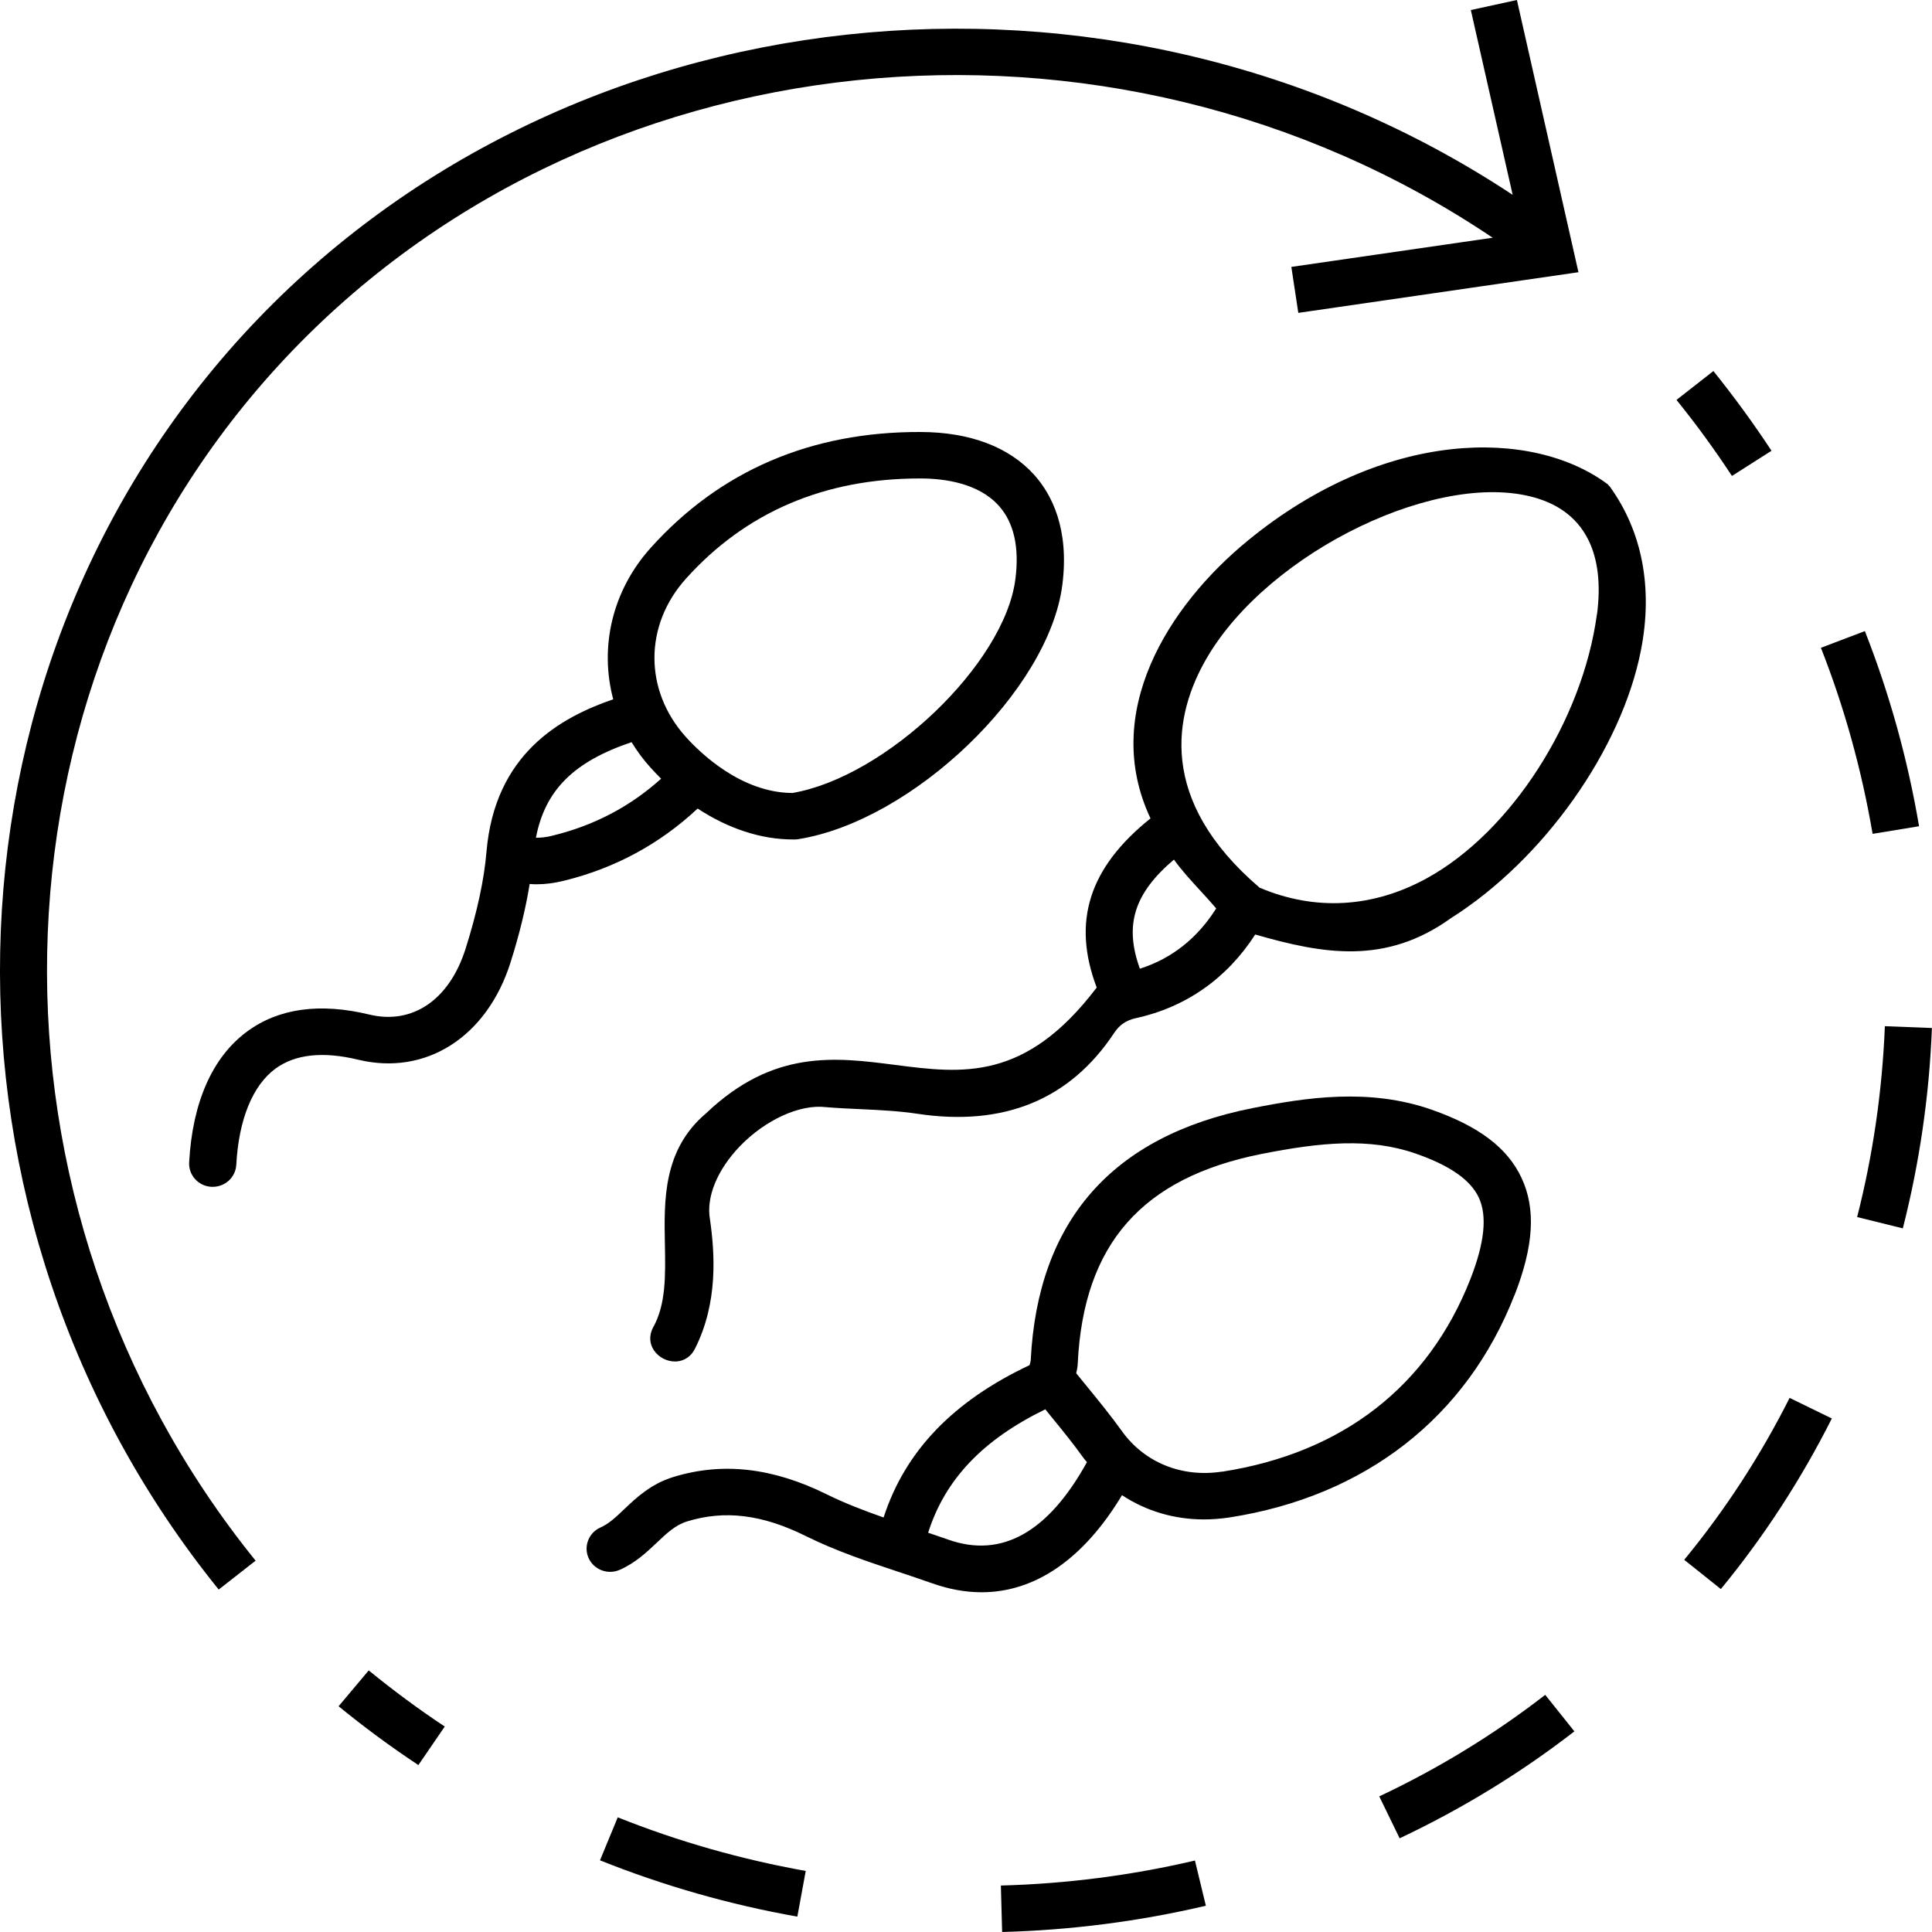
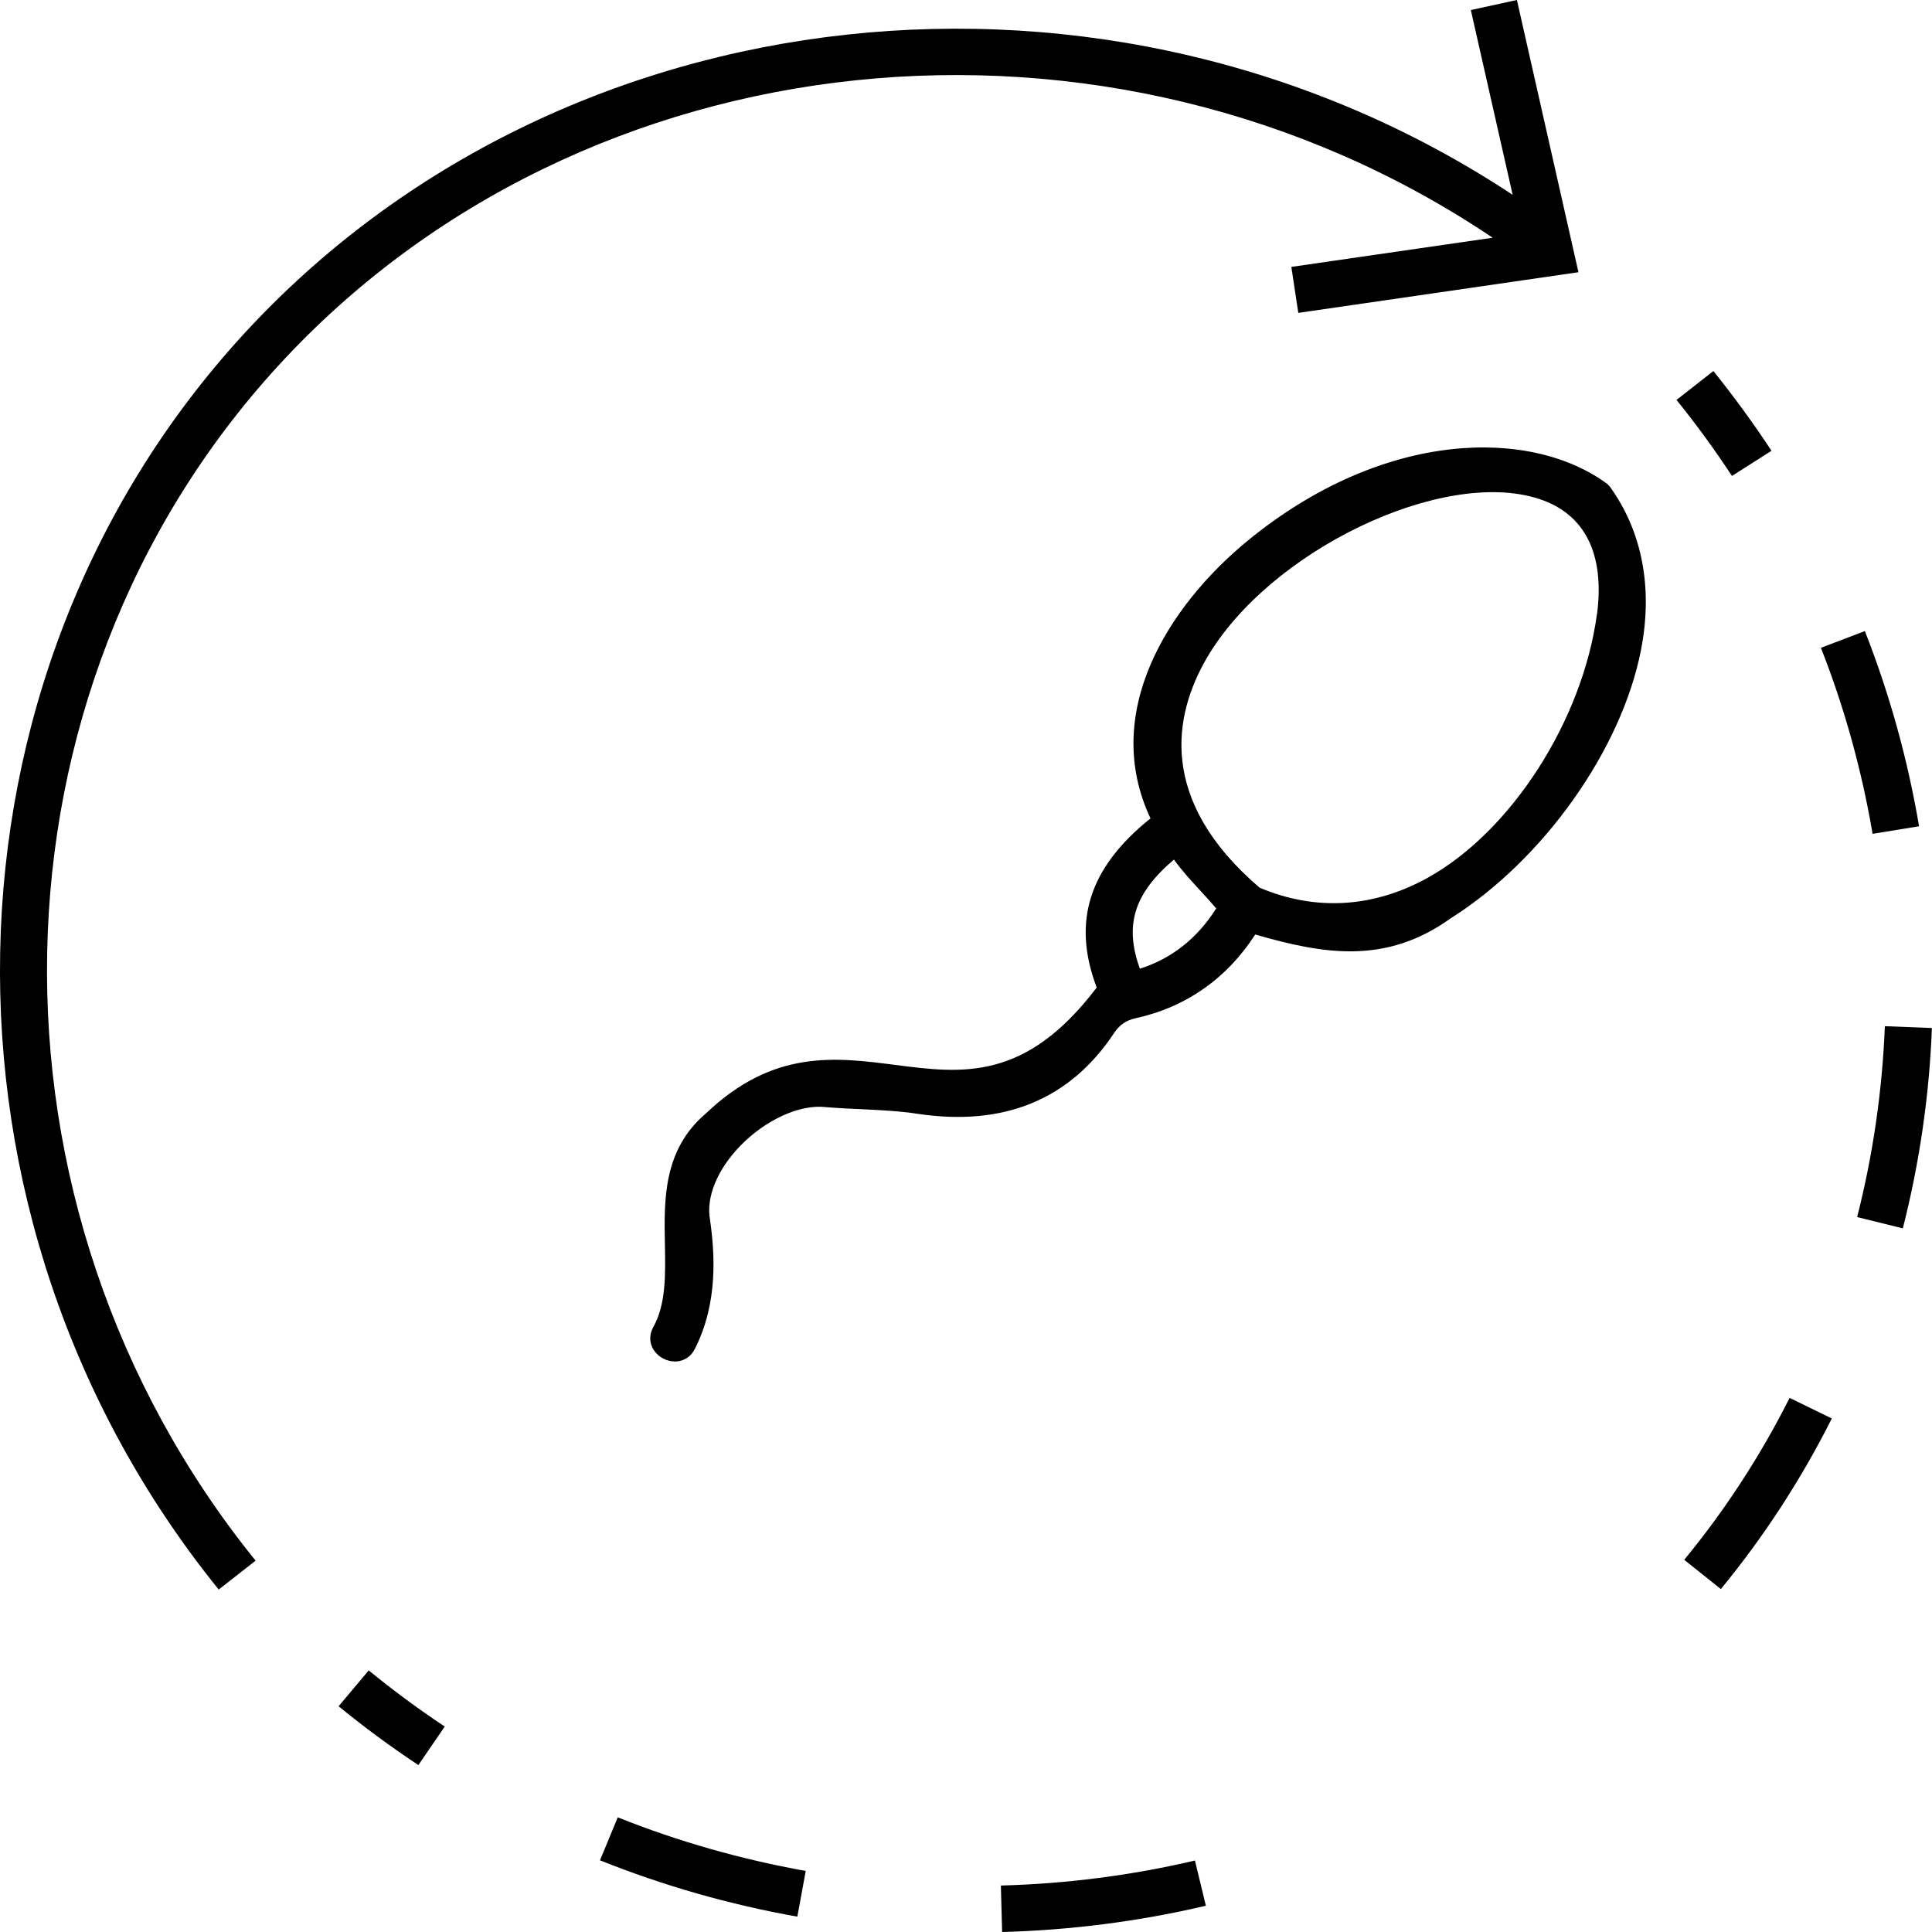
<svg xmlns="http://www.w3.org/2000/svg" viewBox="0 0 200 200" id="Layer_2">
  <g data-name="Layer_1" id="Layer_1-2">
    <g>
      <path d="M166.48,50.17c-7.82-5.89-23.14-5.8-37.28,5.77-8.32,6.81-15.24,17.88-10.1,28.78-6.37,5.1-8.15,10.69-5.57,17.51-7.4,9.75-13.94,8.9-20.86,8.01-6.2-.8-12.61-1.63-19.58,5.01-4.46,3.77-4.35,8.98-4.26,13.57.06,3.21.12,6.24-1.24,8.63-.4.78-.37,1.62.1,2.33.48.71,1.32,1.16,2.17,1.16.05,0,.1,0,.15,0,.84-.05,1.55-.54,1.93-1.32,2.42-4.78,2.05-9.9,1.56-13.37-.42-2.31.74-5.14,3.08-7.58,2.65-2.75,6.22-4.38,8.91-4.06,1.21.1,2.43.16,3.61.21,1.95.09,3.97.19,5.89.48,8.93,1.34,15.77-1.47,20.34-8.36.56-.85,1.25-1.32,2.25-1.54,5.18-1.13,9.44-4.12,12.36-8.66,7.06,2.03,13.5,3.17,20.27-1.7,9.56-6.04,17.65-17.44,19.66-27.73,1.26-6.43.14-12.29-3.23-16.95l-.18-.18ZM121.53,88.99c.81,1.13,1.76,2.16,2.68,3.16.57.62,1.15,1.25,1.69,1.89-1.95,3.09-4.6,5.19-7.9,6.24-1.63-4.51-.61-7.79,3.53-11.3ZM165.31,63.61c-1.5,11.01-8.88,22.48-17.54,27.27-5.62,3.11-11.63,3.45-17.38,1.01-10.62-9.09-8.86-17.91-5.5-23.71,6.46-11.17,24.5-19.82,34.47-16.52,4.72,1.56,6.78,5.69,5.96,11.95Z" />
-       <path d="M156.78,134.09c1.99-5.09,2.23-8.95.73-12.15-1.45-3.11-4.41-5.35-9.32-7.07-6.46-2.26-12.98-1.26-18.57-.15-14.49,2.88-22.2,11.66-22.92,26.1,0,.09-.06.3-.12.5-7.92,3.73-12.89,8.91-15.11,15.77-2.01-.71-3.97-1.45-5.87-2.39-5.62-2.78-10.83-3.37-15.93-1.79-2.3.71-3.83,2.16-5.06,3.33-.85.81-1.59,1.51-2.44,1.88-1.23.54-1.78,1.96-1.24,3.17.55,1.21,1.99,1.76,3.22,1.22,1.63-.72,2.8-1.83,3.84-2.81,1.03-.98,1.93-1.83,3.13-2.2,3.88-1.2,7.78-.73,12.27,1.5,3.17,1.57,6.44,2.66,9.6,3.71,1.17.39,2.33.78,3.5,1.19,1.75.62,3.46.93,5.12.93,5.56,0,10.57-3.45,14.54-10.05,2.47,1.63,5.38,2.51,8.48,2.51.86,0,1.73-.07,2.62-.2,14.08-2.18,24.57-10.35,29.52-23ZM98.16,159.38c-.69-.25-1.39-.47-2.08-.71,1.75-5.52,5.66-9.63,12.13-12.78.21.26.42.52.62.77,1.18,1.44,2.29,2.81,3.32,4.25.11.16.25.3.37.45-4.01,7.27-8.84,9.98-14.36,8.02ZM126.5,152.34c-4.15.64-8.02-.93-10.36-4.19-1.12-1.56-2.33-3.05-3.5-4.48-.41-.5-.82-1.01-1.23-1.51.08-.33.15-.69.16-1.07.61-12.3,6.65-19.17,19.01-21.63,6.15-1.22,11.22-1.7,15.98-.04,3.53,1.23,5.66,2.72,6.52,4.54.89,1.91.61,4.66-.85,8.41-4.36,11.14-13.26,18.05-25.72,19.98Z" />
-       <path d="M82.1,86.9c.06,0,.12,0,.18,0,.12,0,.24-.01.36-.03,11.88-1.9,25.93-15.42,27.33-26.3.76-5.89-1.15-9.44-2.88-11.38-2.61-2.92-6.69-4.46-11.8-4.47-11.34-.04-20.75,4.01-27.92,11.98-4.03,4.48-5.32,10.33-3.89,15.69-5.5,1.89-12.26,5.67-13.12,15.79-.24,2.88-.97,6.25-2.16,10.02-1.67,5.29-5.48,7.9-9.95,6.83-5.12-1.24-9.38-.66-12.64,1.73-3.61,2.64-5.69,7.33-6.03,13.57-.07,1.33.96,2.46,2.31,2.53.04,0,.09,0,.13,0,1.29,0,2.37-.99,2.44-2.28.25-4.69,1.7-8.23,4.06-9.96,2.04-1.49,4.92-1.8,8.56-.92,7,1.69,13.33-2.35,15.77-10.07.92-2.91,1.58-5.62,1.98-8.12.24.02.48.03.73.03.89,0,1.81-.12,2.79-.36,5.3-1.29,9.96-3.82,13.87-7.48,3.15,2.07,6.55,3.2,9.86,3.2ZM71.02,59.89c6.18-6.87,14.32-10.36,24.19-10.36h.06c2.56,0,6.05.5,8.14,2.84,1.55,1.74,2.13,4.29,1.7,7.6-1.12,8.74-13.37,20.45-23.08,22.12-5.26-.03-9.46-4.06-11.03-5.8-4.34-4.82-4.34-11.56.02-16.4ZM57.19,86.51c-.64.16-1.19.22-1.71.21.94-4.93,3.94-7.89,9.9-9.89.56.92,1.22,1.81,1.97,2.64.36.4.72.77,1.09,1.14-3.23,2.9-6.92,4.84-11.26,5.9Z" />
      <path d="M28.77,37.9C60.34,3.41,114.85-2.09,154.52,24.61l-20.84,3.02.72,4.76,29-4.21-6.37-28.18-4.77,1.04,4.33,19.13C114.99-7.34,58.16-1.38,25.14,34.68-7.4,70.23-8.48,126.06,22.64,164.55l3.82-2.99C-3.19,124.88-2.2,71.72,28.77,37.9Z" />
      <path d="M183.39,46.67c-1.86-2.83-3.89-5.61-6.02-8.26l-3.82,2.99c2.04,2.52,3.97,5.17,5.74,7.87l4.1-2.61Z" />
      <path d="M62.11,192.58c6.57,2.63,13.44,4.59,20.43,5.83l.87-4.73c-6.66-1.19-13.21-3.05-19.46-5.55l-1.84,4.45Z" />
      <path d="M198.66,85.53c-1.17-6.9-3.05-13.69-5.61-20.2l-4.55,1.73c2.44,6.2,4.23,12.68,5.35,19.26l4.82-.79Z" />
      <path d="M174.35,161.47l3.79,3.03c4.46-5.42,8.32-11.36,11.49-17.66l-4.37-2.13c-3.01,5.98-6.68,11.62-10.91,16.76Z" />
-       <path d="M142.78,185.96l2.11,4.34c6.44-3.04,12.53-6.76,18.09-11.07l-3.02-3.78c-5.28,4.09-11.06,7.63-17.18,10.51Z" />
      <path d="M195.12,106.24c-.27,6.68-1.23,13.32-2.87,19.75l4.73,1.17c1.72-6.75,2.74-13.73,3.01-20.74l-4.88-.19Z" />
      <path d="M103.61,195.19l.13,4.81c7.11-.19,14.21-1.1,21.09-2.72l-1.13-4.68c-6.56,1.54-13.31,2.41-20.09,2.59Z" />
      <path d="M35.05,176.63c2.64,2.16,5.42,4.21,8.26,6.09l2.73-3.99c-2.7-1.79-5.35-3.75-7.87-5.81l-3.11,3.7Z" />
    </g>
  </g>
</svg>